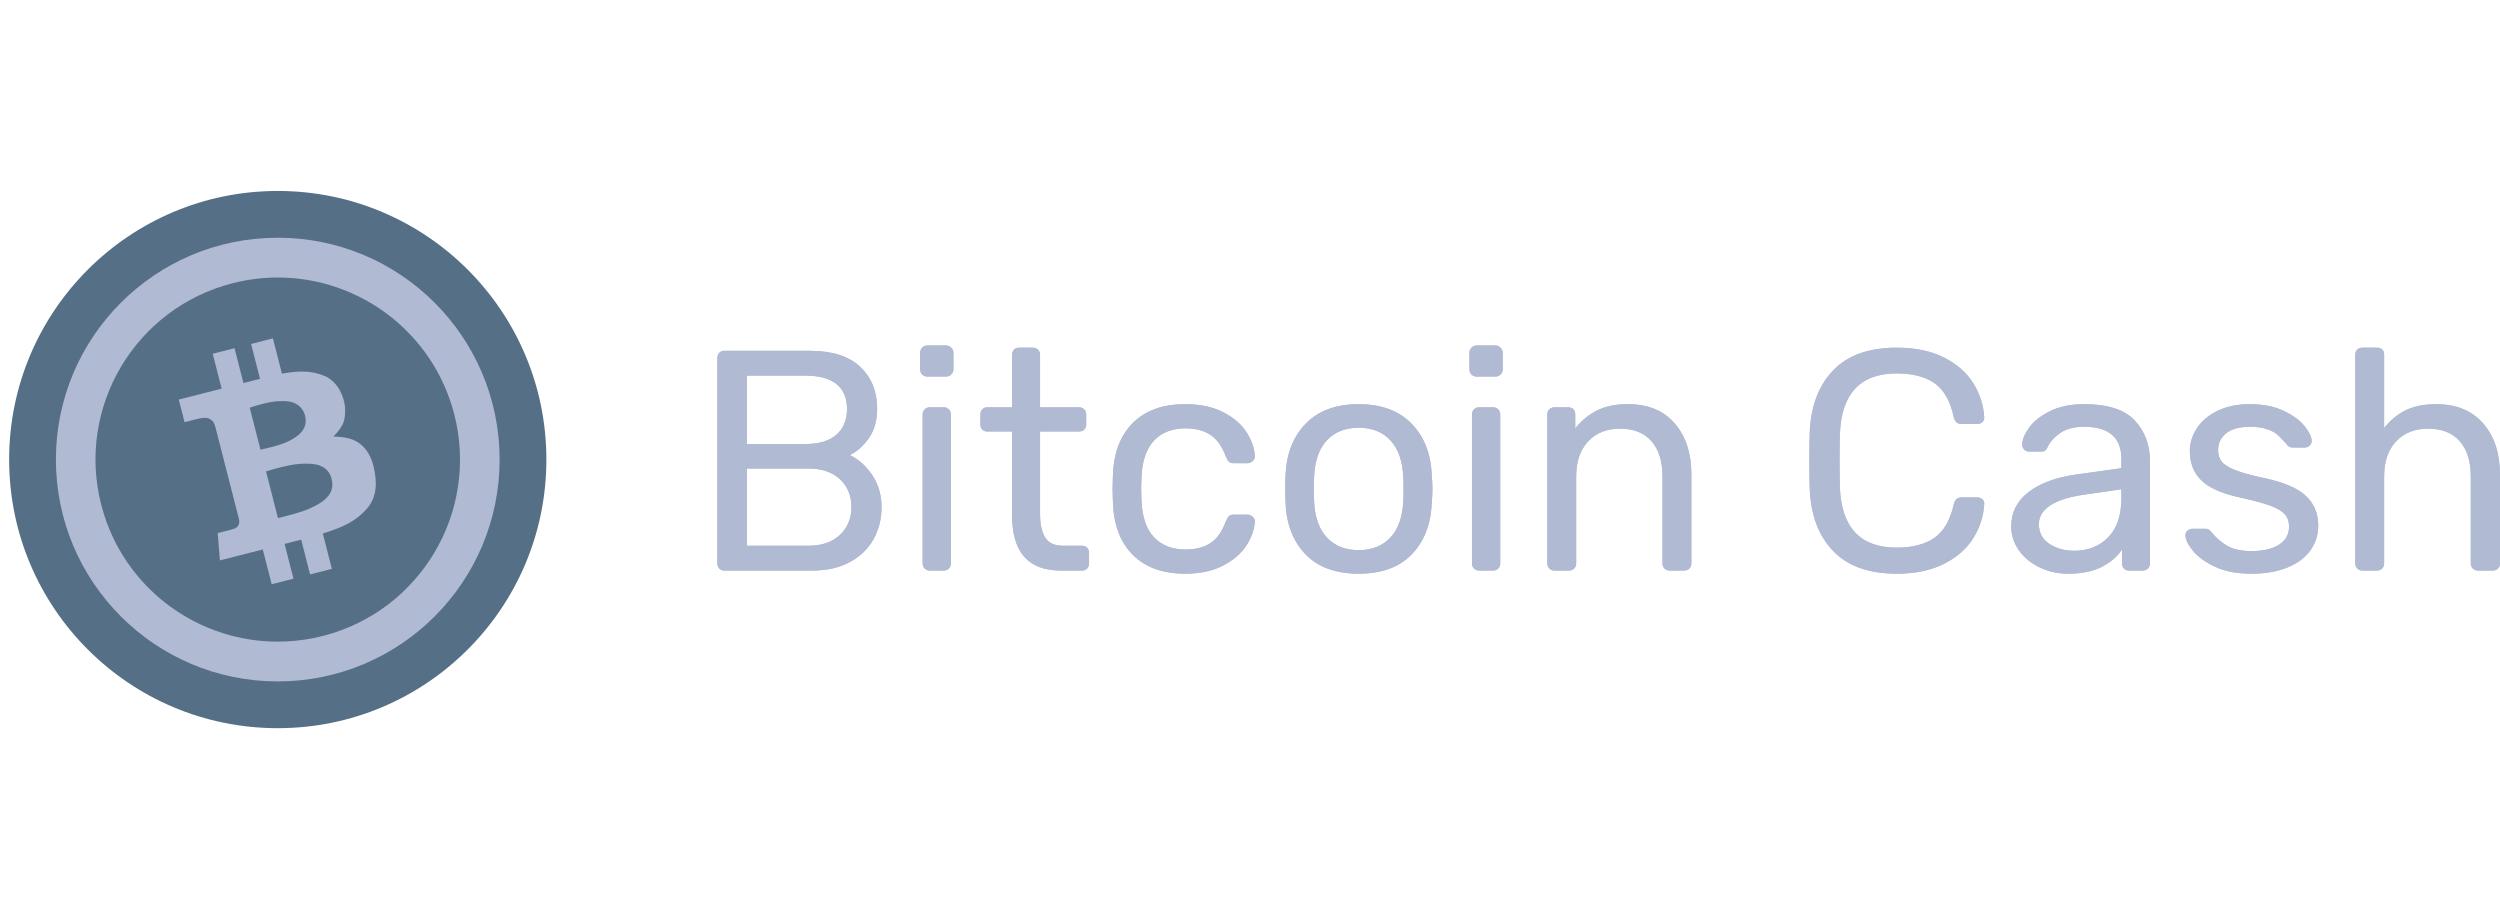
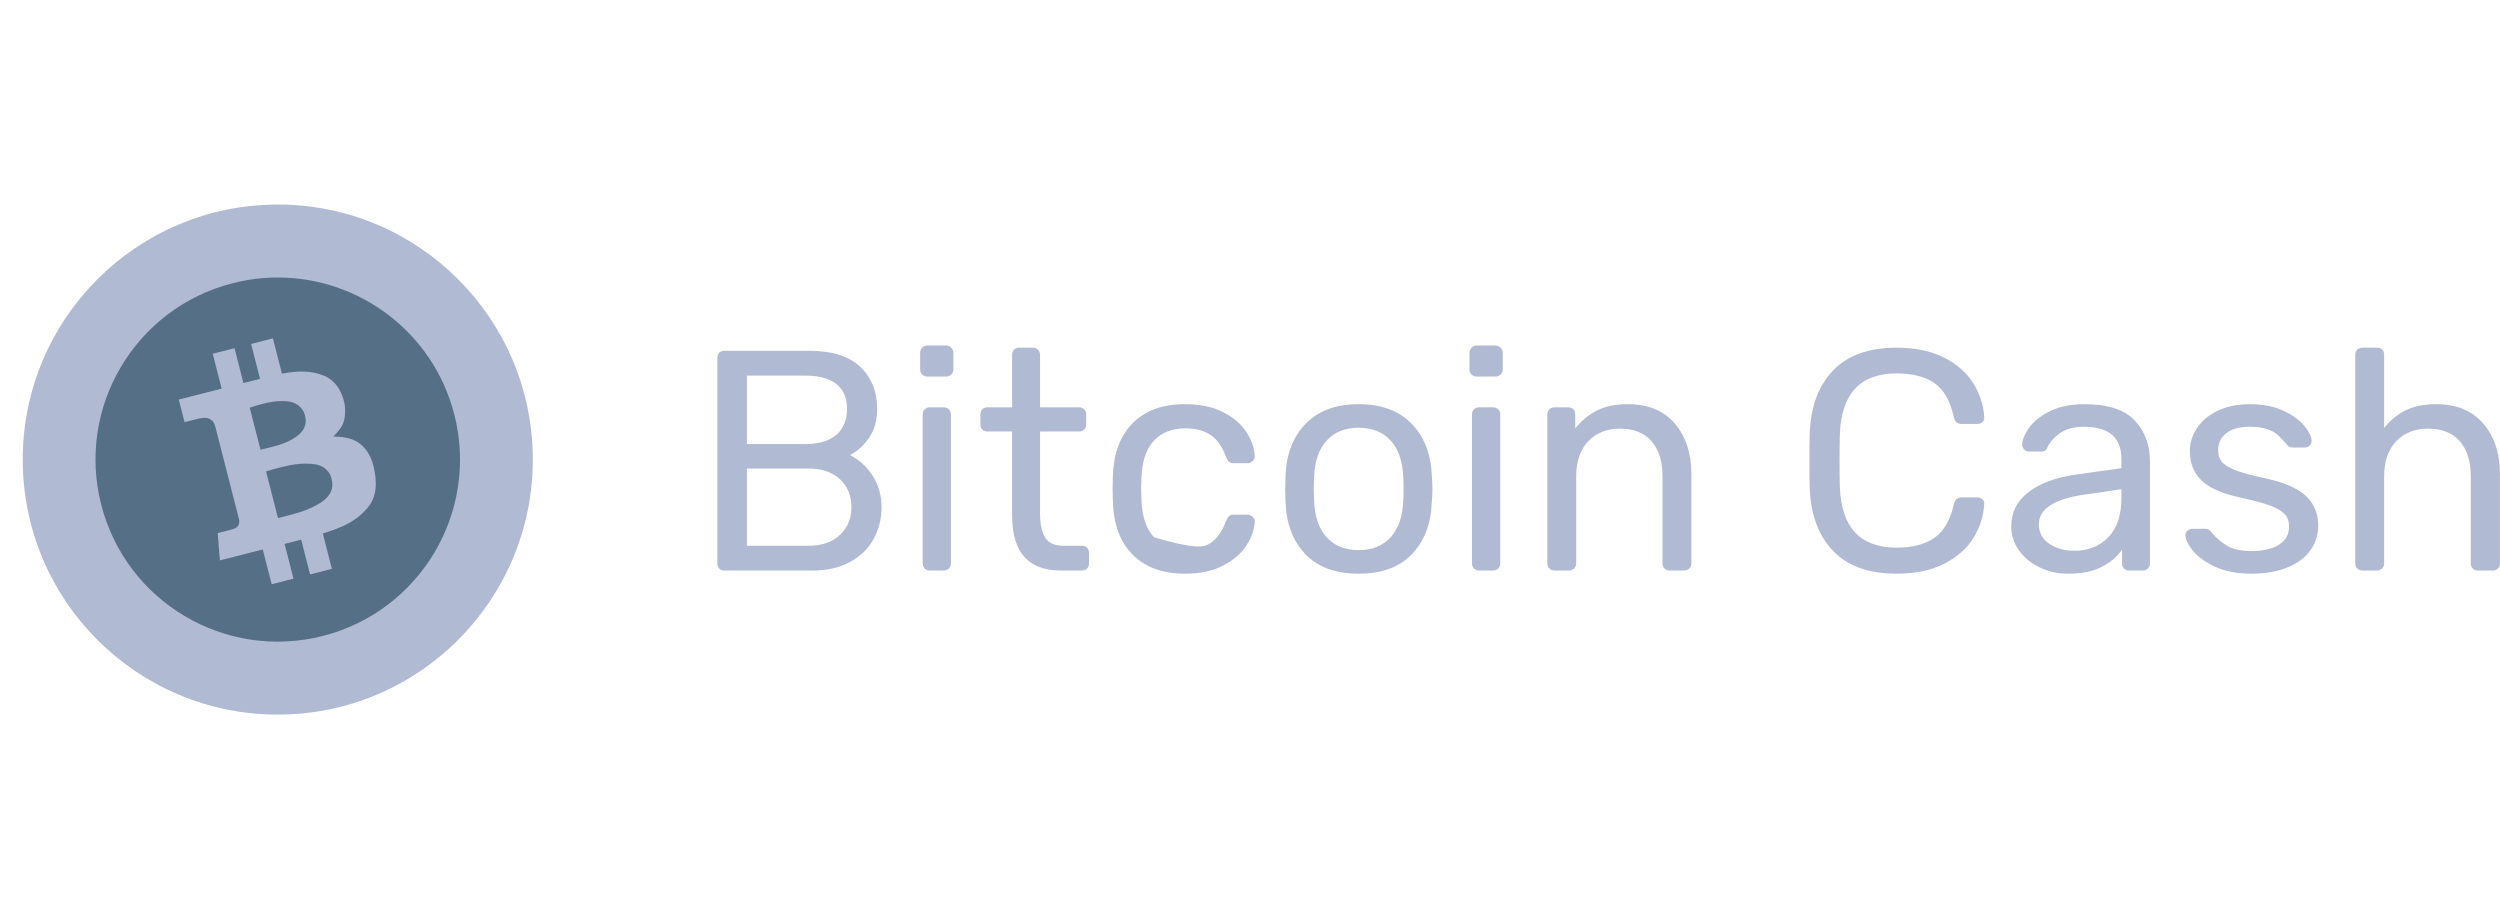
<svg xmlns="http://www.w3.org/2000/svg" width="110" height="40" viewBox="0 0 110 40" fill="none">
  <path d="M12.222 31.443C18.419 31.443 23.443 26.419 23.443 20.222C23.443 14.024 18.419 9 12.222 9C6.024 9 1 14.024 1 20.222C1 26.419 6.024 31.443 12.222 31.443Z" fill="#B1BAD3" />
-   <path fill-rule="evenodd" clip-rule="evenodd" d="M12.221 10.46C6.831 10.46 2.46 14.83 2.46 20.221C2.46 25.612 6.831 29.982 12.221 29.982C17.612 29.982 21.983 25.612 21.983 20.221C21.983 14.83 17.612 10.46 12.221 10.46ZM0.402 20.221C0.402 13.694 5.694 8.402 12.221 8.402C18.749 8.402 24.041 13.694 24.041 20.221C24.041 26.749 18.749 32.04 12.221 32.04C5.694 32.04 0.402 26.749 0.402 20.221Z" fill="#557086" />
  <path d="M12.24 12.21C11.579 12.209 10.907 12.291 10.236 12.462V12.461C5.946 13.557 3.356 17.919 4.453 22.205C5.549 26.49 9.916 29.077 14.207 27.982C18.497 26.887 21.086 22.525 19.99 18.239C19.065 14.623 15.812 12.216 12.24 12.21ZM12.008 14.889L12.405 16.442C13.131 16.304 13.698 16.305 14.25 16.529C14.964 16.819 15.129 17.596 15.163 17.783C15.196 17.97 15.206 18.345 15.103 18.614C15 18.883 14.665 19.212 14.665 19.212C14.665 19.212 15.155 19.192 15.546 19.355C15.935 19.517 16.289 19.889 16.438 20.528C16.587 21.167 16.618 21.831 16.144 22.382C15.681 22.918 15.099 23.15 14.825 23.259L14.805 23.267C14.674 23.319 14.448 23.397 14.204 23.474L14.602 25.03L13.643 25.275L13.252 23.744L12.521 23.931L12.913 25.461L11.954 25.706L11.563 24.175L9.676 24.657L9.579 23.456L10.153 23.31C10.345 23.26 10.421 23.222 10.483 23.126C10.544 23.029 10.532 22.908 10.508 22.814L9.494 18.851C9.431 18.603 9.393 18.541 9.247 18.442C9.1 18.344 8.827 18.395 8.675 18.434L8.121 18.576L7.866 17.581L9.753 17.1L9.36 15.565L10.319 15.32L10.711 16.855L11.441 16.669L11.049 15.134L12.008 14.889ZM12.428 17.647C12.088 17.646 11.851 17.698 11.588 17.761C11.286 17.834 10.988 17.938 10.988 17.938L11.461 19.787C11.461 19.787 11.913 19.686 12.259 19.583C12.605 19.48 12.956 19.305 13.187 19.089C13.418 18.872 13.511 18.601 13.413 18.254C13.314 17.907 13.006 17.671 12.581 17.651C12.53 17.649 12.479 17.647 12.428 17.647ZM13.452 20.4C13.23 20.401 13.008 20.423 12.789 20.463C12.306 20.553 11.705 20.74 11.705 20.74L12.23 22.794C12.23 22.794 12.87 22.645 13.288 22.505C13.705 22.365 14.117 22.146 14.305 21.969C14.494 21.792 14.71 21.536 14.59 21.067C14.47 20.597 14.106 20.48 13.904 20.436C13.803 20.414 13.645 20.398 13.452 20.4Z" fill="#557086" />
-   <path d="M31.868 25.104C31.776 25.104 31.703 25.074 31.647 25.014C31.592 24.954 31.564 24.878 31.564 24.786V15.767C31.564 15.666 31.592 15.586 31.647 15.526C31.703 15.466 31.776 15.436 31.868 15.436H35.639C36.615 15.436 37.351 15.671 37.849 16.14C38.346 16.61 38.594 17.222 38.594 17.977C38.594 18.493 38.475 18.923 38.235 19.269C37.996 19.614 37.715 19.865 37.393 20.021C37.789 20.215 38.12 20.514 38.387 20.919C38.654 21.324 38.788 21.789 38.788 22.314C38.788 22.83 38.67 23.299 38.436 23.723C38.201 24.146 37.853 24.482 37.393 24.731C36.932 24.98 36.385 25.104 35.749 25.104H31.868ZM35.432 19.538C36.03 19.538 36.486 19.402 36.799 19.131C37.112 18.859 37.269 18.479 37.269 17.991C37.269 17.512 37.114 17.149 36.806 16.9C36.497 16.651 36.039 16.527 35.432 16.527H32.863V19.538H35.432ZM35.57 24.013C36.159 24.013 36.622 23.854 36.958 23.536C37.294 23.219 37.462 22.811 37.462 22.314C37.462 21.808 37.294 21.398 36.958 21.085C36.622 20.772 36.159 20.615 35.57 20.615H32.863V24.013H35.57ZM40.804 16.569C40.712 16.569 40.636 16.539 40.576 16.479C40.517 16.419 40.486 16.343 40.486 16.251V15.533C40.486 15.441 40.517 15.362 40.576 15.298C40.636 15.233 40.712 15.201 40.804 15.201H41.619C41.711 15.201 41.789 15.233 41.854 15.298C41.918 15.362 41.95 15.441 41.95 15.533V16.251C41.95 16.343 41.918 16.419 41.854 16.479C41.789 16.539 41.711 16.569 41.619 16.569H40.804ZM40.915 25.104C40.823 25.104 40.747 25.074 40.687 25.014C40.627 24.954 40.597 24.878 40.597 24.786V18.24C40.597 18.148 40.627 18.072 40.687 18.012C40.747 17.952 40.823 17.922 40.915 17.922H41.522C41.614 17.922 41.69 17.952 41.75 18.012C41.81 18.072 41.84 18.148 41.84 18.24V24.786C41.84 24.878 41.81 24.954 41.75 25.014C41.69 25.074 41.614 25.104 41.522 25.104H40.915ZM46.674 25.104C45.247 25.104 44.533 24.298 44.533 22.687V18.985H43.442C43.35 18.985 43.276 18.958 43.221 18.903C43.166 18.847 43.138 18.774 43.138 18.682V18.24C43.138 18.148 43.166 18.072 43.221 18.012C43.276 17.952 43.35 17.922 43.442 17.922H44.533V15.616C44.533 15.523 44.561 15.447 44.616 15.388C44.671 15.328 44.745 15.298 44.837 15.298H45.445C45.537 15.298 45.613 15.328 45.673 15.388C45.733 15.447 45.762 15.523 45.762 15.616V17.922H47.475C47.567 17.922 47.643 17.952 47.703 18.012C47.763 18.072 47.793 18.148 47.793 18.24V18.682C47.793 18.774 47.763 18.847 47.703 18.903C47.643 18.958 47.567 18.985 47.475 18.985H45.762V22.59C45.762 23.06 45.838 23.414 45.99 23.654C46.142 23.893 46.402 24.013 46.771 24.013H47.613C47.705 24.013 47.779 24.043 47.834 24.102C47.889 24.162 47.917 24.238 47.917 24.33V24.786C47.917 24.878 47.889 24.954 47.834 25.014C47.779 25.074 47.705 25.104 47.613 25.104H46.674ZM52.143 25.242C51.158 25.242 50.389 24.963 49.837 24.406C49.284 23.849 48.994 23.069 48.967 22.065L48.953 21.513L48.967 20.96C48.994 19.957 49.284 19.177 49.837 18.619C50.389 18.062 51.158 17.784 52.143 17.784C52.806 17.784 53.366 17.901 53.821 18.136C54.277 18.371 54.618 18.663 54.843 19.013C55.069 19.363 55.191 19.713 55.209 20.063C55.219 20.146 55.189 20.219 55.12 20.284C55.05 20.348 54.975 20.38 54.892 20.38H54.284C54.192 20.38 54.123 20.36 54.077 20.318C54.031 20.277 53.985 20.201 53.939 20.09C53.773 19.639 53.545 19.319 53.255 19.131C52.965 18.942 52.599 18.847 52.157 18.847C51.577 18.847 51.117 19.027 50.776 19.386C50.435 19.745 50.251 20.293 50.224 21.029L50.21 21.513L50.224 21.996C50.251 22.733 50.435 23.281 50.776 23.64C51.117 23.999 51.577 24.178 52.157 24.178C52.608 24.178 52.977 24.084 53.262 23.895C53.547 23.707 53.773 23.387 53.939 22.936C53.985 22.825 54.031 22.749 54.077 22.708C54.123 22.666 54.192 22.645 54.284 22.645H54.892C54.975 22.645 55.05 22.678 55.12 22.742C55.189 22.807 55.219 22.88 55.209 22.963C55.191 23.304 55.069 23.649 54.843 23.999C54.618 24.349 54.277 24.643 53.821 24.883C53.366 25.122 52.806 25.242 52.143 25.242ZM59.781 25.242C58.768 25.242 57.988 24.956 57.44 24.386C56.892 23.815 56.6 23.055 56.563 22.107L56.549 21.513L56.563 20.919C56.6 19.971 56.897 19.211 57.454 18.64C58.011 18.069 58.786 17.784 59.781 17.784C60.775 17.784 61.551 18.069 62.108 18.64C62.665 19.211 62.962 19.971 62.999 20.919C63.017 21.122 63.026 21.32 63.026 21.513C63.026 21.706 63.017 21.904 62.999 22.107C62.962 23.055 62.67 23.815 62.122 24.386C61.574 24.956 60.794 25.242 59.781 25.242ZM59.781 24.206C60.37 24.206 60.837 24.02 61.183 23.647C61.528 23.274 61.715 22.738 61.742 22.038C61.751 21.946 61.756 21.771 61.756 21.513C61.756 21.255 61.751 21.08 61.742 20.988C61.715 20.288 61.528 19.752 61.183 19.379C60.837 19.006 60.37 18.82 59.781 18.82C59.192 18.82 58.724 19.006 58.379 19.379C58.034 19.752 57.847 20.288 57.82 20.988L57.806 21.513L57.82 22.038C57.847 22.738 58.034 23.274 58.379 23.647C58.724 24.02 59.192 24.206 59.781 24.206ZM64.974 16.569C64.882 16.569 64.806 16.539 64.746 16.479C64.686 16.419 64.656 16.343 64.656 16.251V15.533C64.656 15.441 64.686 15.362 64.746 15.298C64.806 15.233 64.882 15.201 64.974 15.201H65.789C65.881 15.201 65.959 15.233 66.024 15.298C66.088 15.362 66.12 15.441 66.12 15.533V16.251C66.12 16.343 66.088 16.419 66.024 16.479C65.959 16.539 65.881 16.569 65.789 16.569H64.974ZM65.084 25.104C64.992 25.104 64.916 25.074 64.856 25.014C64.797 24.954 64.767 24.878 64.767 24.786V18.24C64.767 18.148 64.797 18.072 64.856 18.012C64.916 17.952 64.992 17.922 65.084 17.922H65.692C65.784 17.922 65.86 17.952 65.92 18.012C65.98 18.072 66.01 18.148 66.01 18.24V24.786C66.01 24.878 65.98 24.954 65.92 25.014C65.86 25.074 65.784 25.104 65.692 25.104H65.084ZM68.399 25.104C68.307 25.104 68.231 25.074 68.171 25.014C68.111 24.954 68.082 24.878 68.082 24.786V18.24C68.082 18.148 68.111 18.072 68.171 18.012C68.231 17.952 68.307 17.922 68.399 17.922H68.993C69.094 17.922 69.173 17.95 69.228 18.005C69.283 18.06 69.311 18.138 69.311 18.24V18.847C69.587 18.507 69.907 18.244 70.271 18.06C70.634 17.876 71.088 17.784 71.631 17.784C72.515 17.784 73.201 18.067 73.689 18.633C74.177 19.2 74.421 19.948 74.421 20.878V24.786C74.421 24.878 74.391 24.954 74.331 25.014C74.271 25.074 74.195 25.104 74.103 25.104H73.468C73.376 25.104 73.3 25.074 73.24 25.014C73.18 24.954 73.15 24.878 73.15 24.786V20.96C73.15 20.297 72.989 19.782 72.667 19.414C72.345 19.045 71.884 18.861 71.286 18.861C70.696 18.861 70.227 19.048 69.877 19.421C69.527 19.793 69.352 20.307 69.352 20.96V24.786C69.352 24.878 69.322 24.954 69.262 25.014C69.203 25.074 69.126 25.104 69.034 25.104H68.399ZM83.453 25.242C82.229 25.242 81.297 24.908 80.657 24.241C80.017 23.573 79.674 22.659 79.628 21.499C79.618 21.25 79.614 20.845 79.614 20.284C79.614 19.713 79.618 19.299 79.628 19.041C79.674 17.881 80.017 16.967 80.657 16.299C81.297 15.632 82.229 15.298 83.453 15.298C84.273 15.298 84.968 15.443 85.539 15.733C86.11 16.023 86.54 16.403 86.83 16.872C87.12 17.342 87.279 17.844 87.307 18.378C87.307 18.461 87.277 18.527 87.217 18.578C87.157 18.629 87.086 18.654 87.003 18.654H86.312C86.22 18.654 86.147 18.631 86.091 18.585C86.036 18.539 85.995 18.461 85.967 18.35C85.811 17.641 85.527 17.144 85.118 16.858C84.708 16.573 84.153 16.43 83.453 16.43C81.851 16.43 81.018 17.323 80.954 19.11C80.944 19.358 80.94 19.741 80.94 20.256C80.94 20.772 80.944 21.163 80.954 21.43C81.018 23.207 81.851 24.096 83.453 24.096C84.144 24.096 84.696 23.953 85.111 23.668C85.525 23.382 85.811 22.89 85.967 22.19C85.995 22.079 86.036 22.001 86.091 21.955C86.147 21.909 86.22 21.886 86.312 21.886H87.003C87.086 21.886 87.157 21.911 87.217 21.962C87.277 22.012 87.307 22.079 87.307 22.162C87.279 22.696 87.12 23.198 86.83 23.668C86.54 24.137 86.11 24.517 85.539 24.807C84.968 25.097 84.273 25.242 83.453 25.242ZM90.994 25.242C90.543 25.242 90.127 25.15 89.745 24.966C89.362 24.782 89.058 24.531 88.833 24.213C88.607 23.895 88.495 23.543 88.495 23.157C88.495 22.549 88.743 22.052 89.24 21.665C89.738 21.278 90.414 21.02 91.271 20.891L93.342 20.601V20.201C93.342 19.253 92.794 18.778 91.699 18.778C91.275 18.778 90.934 18.863 90.677 19.034C90.419 19.204 90.23 19.404 90.111 19.635C90.074 19.727 90.034 19.789 89.993 19.821C89.952 19.853 89.894 19.869 89.82 19.869H89.282C89.199 19.869 89.128 19.84 89.068 19.78C89.008 19.72 88.978 19.648 88.978 19.566C88.978 19.354 89.077 19.108 89.275 18.827C89.473 18.546 89.779 18.302 90.193 18.095C90.608 17.887 91.114 17.784 91.713 17.784C92.744 17.784 93.483 18.023 93.929 18.502C94.376 18.981 94.599 19.579 94.599 20.297V24.786C94.599 24.878 94.569 24.954 94.509 25.014C94.45 25.074 94.374 25.104 94.281 25.104H93.674C93.582 25.104 93.508 25.074 93.453 25.014C93.397 24.954 93.37 24.878 93.37 24.786V24.178C93.167 24.482 92.873 24.736 92.486 24.938C92.099 25.141 91.602 25.242 90.994 25.242ZM91.271 24.234C91.878 24.234 92.376 24.036 92.762 23.64C93.149 23.244 93.342 22.669 93.342 21.913V21.527L91.726 21.762C91.063 21.854 90.562 22.01 90.221 22.231C89.88 22.452 89.71 22.728 89.71 23.06C89.71 23.437 89.864 23.727 90.173 23.93C90.481 24.133 90.847 24.234 91.271 24.234ZM99.06 25.242C98.425 25.242 97.888 25.138 97.451 24.931C97.014 24.724 96.689 24.487 96.478 24.22C96.266 23.953 96.16 23.732 96.16 23.557C96.16 23.465 96.192 23.394 96.257 23.343C96.321 23.292 96.39 23.267 96.464 23.267H97.044C97.099 23.267 97.143 23.276 97.175 23.295C97.207 23.313 97.251 23.354 97.306 23.419C97.518 23.677 97.755 23.879 98.017 24.027C98.28 24.174 98.632 24.248 99.074 24.248C99.571 24.248 99.969 24.155 100.269 23.971C100.568 23.787 100.718 23.52 100.718 23.17C100.718 22.94 100.653 22.756 100.524 22.618C100.395 22.48 100.181 22.355 99.882 22.245C99.583 22.134 99.138 22.015 98.549 21.886C97.748 21.711 97.182 21.458 96.85 21.126C96.519 20.795 96.353 20.367 96.353 19.842C96.353 19.501 96.454 19.172 96.657 18.854C96.86 18.537 97.161 18.279 97.562 18.081C97.962 17.883 98.439 17.784 98.991 17.784C99.571 17.784 100.066 17.881 100.476 18.074C100.886 18.267 101.194 18.493 101.401 18.751C101.608 19.009 101.712 19.225 101.712 19.4C101.712 19.483 101.682 19.552 101.622 19.607C101.562 19.662 101.491 19.69 101.408 19.69H100.883C100.754 19.69 100.662 19.639 100.607 19.538C100.451 19.363 100.319 19.227 100.213 19.131C100.108 19.034 99.953 18.951 99.751 18.882C99.548 18.813 99.295 18.778 98.991 18.778C98.54 18.778 98.195 18.873 97.955 19.061C97.716 19.25 97.596 19.501 97.596 19.814C97.596 20.008 97.647 20.171 97.748 20.304C97.849 20.438 98.043 20.562 98.328 20.677C98.614 20.792 99.037 20.91 99.599 21.029C100.474 21.214 101.093 21.476 101.456 21.817C101.82 22.157 102.002 22.595 102.002 23.129C102.002 23.525 101.889 23.884 101.664 24.206C101.438 24.528 101.102 24.782 100.655 24.966C100.209 25.15 99.677 25.242 99.06 25.242ZM103.949 25.104C103.857 25.104 103.781 25.074 103.721 25.014C103.662 24.954 103.632 24.878 103.632 24.786V15.616C103.632 15.514 103.662 15.436 103.721 15.381C103.781 15.325 103.857 15.298 103.949 15.298H104.585C104.686 15.298 104.764 15.325 104.819 15.381C104.875 15.436 104.902 15.514 104.902 15.616V18.834C105.169 18.493 105.485 18.233 105.848 18.053C106.212 17.874 106.661 17.784 107.195 17.784C108.079 17.784 108.767 18.067 109.26 18.633C109.752 19.2 109.999 19.948 109.999 20.878V24.786C109.999 24.878 109.969 24.954 109.909 25.014C109.849 25.074 109.773 25.104 109.681 25.104H109.032C108.94 25.104 108.864 25.074 108.804 25.014C108.744 24.954 108.714 24.878 108.714 24.786V20.96C108.714 20.297 108.553 19.782 108.231 19.414C107.909 19.045 107.444 18.861 106.836 18.861C106.247 18.861 105.777 19.048 105.427 19.421C105.077 19.793 104.902 20.307 104.902 20.96V24.786C104.902 24.878 104.872 24.954 104.813 25.014C104.753 25.074 104.677 25.104 104.585 25.104H103.949Z" fill="#B1BAD3" />
-   <path d="M31.868 25.104C31.776 25.104 31.703 25.074 31.647 25.014C31.592 24.954 31.564 24.878 31.564 24.786V15.767C31.564 15.666 31.592 15.586 31.647 15.526C31.703 15.466 31.776 15.436 31.868 15.436H35.639C36.615 15.436 37.351 15.671 37.849 16.14C38.346 16.61 38.594 17.222 38.594 17.977C38.594 18.493 38.475 18.923 38.235 19.269C37.996 19.614 37.715 19.865 37.393 20.021C37.789 20.215 38.12 20.514 38.387 20.919C38.654 21.324 38.788 21.789 38.788 22.314C38.788 22.83 38.67 23.299 38.436 23.723C38.201 24.146 37.853 24.482 37.393 24.731C36.932 24.98 36.385 25.104 35.749 25.104H31.868ZM35.432 19.538C36.03 19.538 36.486 19.402 36.799 19.131C37.112 18.859 37.269 18.479 37.269 17.991C37.269 17.512 37.114 17.149 36.806 16.9C36.497 16.651 36.039 16.527 35.432 16.527H32.863V19.538H35.432ZM35.57 24.013C36.159 24.013 36.622 23.854 36.958 23.536C37.294 23.219 37.462 22.811 37.462 22.314C37.462 21.808 37.294 21.398 36.958 21.085C36.622 20.772 36.159 20.615 35.57 20.615H32.863V24.013H35.57ZM40.804 16.569C40.712 16.569 40.636 16.539 40.576 16.479C40.517 16.419 40.486 16.343 40.486 16.251V15.533C40.486 15.441 40.517 15.362 40.576 15.298C40.636 15.233 40.712 15.201 40.804 15.201H41.619C41.711 15.201 41.789 15.233 41.854 15.298C41.918 15.362 41.95 15.441 41.95 15.533V16.251C41.95 16.343 41.918 16.419 41.854 16.479C41.789 16.539 41.711 16.569 41.619 16.569H40.804ZM40.915 25.104C40.823 25.104 40.747 25.074 40.687 25.014C40.627 24.954 40.597 24.878 40.597 24.786V18.24C40.597 18.148 40.627 18.072 40.687 18.012C40.747 17.952 40.823 17.922 40.915 17.922H41.522C41.614 17.922 41.69 17.952 41.75 18.012C41.81 18.072 41.84 18.148 41.84 18.24V24.786C41.84 24.878 41.81 24.954 41.75 25.014C41.69 25.074 41.614 25.104 41.522 25.104H40.915ZM46.674 25.104C45.247 25.104 44.533 24.298 44.533 22.687V18.985H43.442C43.35 18.985 43.276 18.958 43.221 18.903C43.166 18.847 43.138 18.774 43.138 18.682V18.24C43.138 18.148 43.166 18.072 43.221 18.012C43.276 17.952 43.35 17.922 43.442 17.922H44.533V15.616C44.533 15.523 44.561 15.447 44.616 15.388C44.671 15.328 44.745 15.298 44.837 15.298H45.445C45.537 15.298 45.613 15.328 45.673 15.388C45.733 15.447 45.762 15.523 45.762 15.616V17.922H47.475C47.567 17.922 47.643 17.952 47.703 18.012C47.763 18.072 47.793 18.148 47.793 18.24V18.682C47.793 18.774 47.763 18.847 47.703 18.903C47.643 18.958 47.567 18.985 47.475 18.985H45.762V22.59C45.762 23.06 45.838 23.414 45.99 23.654C46.142 23.893 46.402 24.013 46.771 24.013H47.613C47.705 24.013 47.779 24.043 47.834 24.102C47.889 24.162 47.917 24.238 47.917 24.33V24.786C47.917 24.878 47.889 24.954 47.834 25.014C47.779 25.074 47.705 25.104 47.613 25.104H46.674ZM52.143 25.242C51.158 25.242 50.389 24.963 49.837 24.406C49.284 23.849 48.994 23.069 48.967 22.065L48.953 21.513L48.967 20.96C48.994 19.957 49.284 19.177 49.837 18.619C50.389 18.062 51.158 17.784 52.143 17.784C52.806 17.784 53.366 17.901 53.821 18.136C54.277 18.371 54.618 18.663 54.843 19.013C55.069 19.363 55.191 19.713 55.209 20.063C55.219 20.146 55.189 20.219 55.12 20.284C55.05 20.348 54.975 20.38 54.892 20.38H54.284C54.192 20.38 54.123 20.36 54.077 20.318C54.031 20.277 53.985 20.201 53.939 20.09C53.773 19.639 53.545 19.319 53.255 19.131C52.965 18.942 52.599 18.847 52.157 18.847C51.577 18.847 51.117 19.027 50.776 19.386C50.435 19.745 50.251 20.293 50.224 21.029L50.21 21.513L50.224 21.996C50.251 22.733 50.435 23.281 50.776 23.64C51.117 23.999 51.577 24.178 52.157 24.178C52.608 24.178 52.977 24.084 53.262 23.895C53.547 23.707 53.773 23.387 53.939 22.936C53.985 22.825 54.031 22.749 54.077 22.708C54.123 22.666 54.192 22.645 54.284 22.645H54.892C54.975 22.645 55.05 22.678 55.12 22.742C55.189 22.807 55.219 22.88 55.209 22.963C55.191 23.304 55.069 23.649 54.843 23.999C54.618 24.349 54.277 24.643 53.821 24.883C53.366 25.122 52.806 25.242 52.143 25.242ZM59.781 25.242C58.768 25.242 57.988 24.956 57.44 24.386C56.892 23.815 56.6 23.055 56.563 22.107L56.549 21.513L56.563 20.919C56.6 19.971 56.897 19.211 57.454 18.64C58.011 18.069 58.786 17.784 59.781 17.784C60.775 17.784 61.551 18.069 62.108 18.64C62.665 19.211 62.962 19.971 62.999 20.919C63.017 21.122 63.026 21.32 63.026 21.513C63.026 21.706 63.017 21.904 62.999 22.107C62.962 23.055 62.67 23.815 62.122 24.386C61.574 24.956 60.794 25.242 59.781 25.242ZM59.781 24.206C60.37 24.206 60.837 24.02 61.183 23.647C61.528 23.274 61.715 22.738 61.742 22.038C61.751 21.946 61.756 21.771 61.756 21.513C61.756 21.255 61.751 21.08 61.742 20.988C61.715 20.288 61.528 19.752 61.183 19.379C60.837 19.006 60.37 18.82 59.781 18.82C59.192 18.82 58.724 19.006 58.379 19.379C58.034 19.752 57.847 20.288 57.82 20.988L57.806 21.513L57.82 22.038C57.847 22.738 58.034 23.274 58.379 23.647C58.724 24.02 59.192 24.206 59.781 24.206ZM64.974 16.569C64.882 16.569 64.806 16.539 64.746 16.479C64.686 16.419 64.656 16.343 64.656 16.251V15.533C64.656 15.441 64.686 15.362 64.746 15.298C64.806 15.233 64.882 15.201 64.974 15.201H65.789C65.881 15.201 65.959 15.233 66.024 15.298C66.088 15.362 66.12 15.441 66.12 15.533V16.251C66.12 16.343 66.088 16.419 66.024 16.479C65.959 16.539 65.881 16.569 65.789 16.569H64.974ZM65.084 25.104C64.992 25.104 64.916 25.074 64.856 25.014C64.797 24.954 64.767 24.878 64.767 24.786V18.24C64.767 18.148 64.797 18.072 64.856 18.012C64.916 17.952 64.992 17.922 65.084 17.922H65.692C65.784 17.922 65.86 17.952 65.92 18.012C65.98 18.072 66.01 18.148 66.01 18.24V24.786C66.01 24.878 65.98 24.954 65.92 25.014C65.86 25.074 65.784 25.104 65.692 25.104H65.084ZM68.399 25.104C68.307 25.104 68.231 25.074 68.171 25.014C68.111 24.954 68.082 24.878 68.082 24.786V18.24C68.082 18.148 68.111 18.072 68.171 18.012C68.231 17.952 68.307 17.922 68.399 17.922H68.993C69.094 17.922 69.173 17.95 69.228 18.005C69.283 18.06 69.311 18.138 69.311 18.24V18.847C69.587 18.507 69.907 18.244 70.271 18.06C70.634 17.876 71.088 17.784 71.631 17.784C72.515 17.784 73.201 18.067 73.689 18.633C74.177 19.2 74.421 19.948 74.421 20.878V24.786C74.421 24.878 74.391 24.954 74.331 25.014C74.271 25.074 74.195 25.104 74.103 25.104H73.468C73.376 25.104 73.3 25.074 73.24 25.014C73.18 24.954 73.15 24.878 73.15 24.786V20.96C73.15 20.297 72.989 19.782 72.667 19.414C72.345 19.045 71.884 18.861 71.286 18.861C70.696 18.861 70.227 19.048 69.877 19.421C69.527 19.793 69.352 20.307 69.352 20.96V24.786C69.352 24.878 69.322 24.954 69.262 25.014C69.203 25.074 69.126 25.104 69.034 25.104H68.399ZM83.453 25.242C82.229 25.242 81.297 24.908 80.657 24.241C80.017 23.573 79.674 22.659 79.628 21.499C79.618 21.25 79.614 20.845 79.614 20.284C79.614 19.713 79.618 19.299 79.628 19.041C79.674 17.881 80.017 16.967 80.657 16.299C81.297 15.632 82.229 15.298 83.453 15.298C84.273 15.298 84.968 15.443 85.539 15.733C86.11 16.023 86.54 16.403 86.83 16.872C87.12 17.342 87.279 17.844 87.307 18.378C87.307 18.461 87.277 18.527 87.217 18.578C87.157 18.629 87.086 18.654 87.003 18.654H86.312C86.22 18.654 86.147 18.631 86.091 18.585C86.036 18.539 85.995 18.461 85.967 18.35C85.811 17.641 85.527 17.144 85.118 16.858C84.708 16.573 84.153 16.43 83.453 16.43C81.851 16.43 81.018 17.323 80.954 19.11C80.944 19.358 80.94 19.741 80.94 20.256C80.94 20.772 80.944 21.163 80.954 21.43C81.018 23.207 81.851 24.096 83.453 24.096C84.144 24.096 84.696 23.953 85.111 23.668C85.525 23.382 85.811 22.89 85.967 22.19C85.995 22.079 86.036 22.001 86.091 21.955C86.147 21.909 86.22 21.886 86.312 21.886H87.003C87.086 21.886 87.157 21.911 87.217 21.962C87.277 22.012 87.307 22.079 87.307 22.162C87.279 22.696 87.12 23.198 86.83 23.668C86.54 24.137 86.11 24.517 85.539 24.807C84.968 25.097 84.273 25.242 83.453 25.242ZM90.994 25.242C90.543 25.242 90.127 25.15 89.745 24.966C89.362 24.782 89.058 24.531 88.833 24.213C88.607 23.895 88.495 23.543 88.495 23.157C88.495 22.549 88.743 22.052 89.24 21.665C89.738 21.278 90.414 21.02 91.271 20.891L93.342 20.601V20.201C93.342 19.253 92.794 18.778 91.699 18.778C91.275 18.778 90.934 18.863 90.677 19.034C90.419 19.204 90.23 19.404 90.111 19.635C90.074 19.727 90.034 19.789 89.993 19.821C89.952 19.853 89.894 19.869 89.82 19.869H89.282C89.199 19.869 89.128 19.84 89.068 19.78C89.008 19.72 88.978 19.648 88.978 19.566C88.978 19.354 89.077 19.108 89.275 18.827C89.473 18.546 89.779 18.302 90.193 18.095C90.608 17.887 91.114 17.784 91.713 17.784C92.744 17.784 93.483 18.023 93.929 18.502C94.376 18.981 94.599 19.579 94.599 20.297V24.786C94.599 24.878 94.569 24.954 94.509 25.014C94.45 25.074 94.374 25.104 94.281 25.104H93.674C93.582 25.104 93.508 25.074 93.453 25.014C93.397 24.954 93.37 24.878 93.37 24.786V24.178C93.167 24.482 92.873 24.736 92.486 24.938C92.099 25.141 91.602 25.242 90.994 25.242ZM91.271 24.234C91.878 24.234 92.376 24.036 92.762 23.64C93.149 23.244 93.342 22.669 93.342 21.913V21.527L91.726 21.762C91.063 21.854 90.562 22.01 90.221 22.231C89.88 22.452 89.71 22.728 89.71 23.06C89.71 23.437 89.864 23.727 90.173 23.93C90.481 24.133 90.847 24.234 91.271 24.234ZM99.06 25.242C98.425 25.242 97.888 25.138 97.451 24.931C97.014 24.724 96.689 24.487 96.478 24.22C96.266 23.953 96.16 23.732 96.16 23.557C96.16 23.465 96.192 23.394 96.257 23.343C96.321 23.292 96.39 23.267 96.464 23.267H97.044C97.099 23.267 97.143 23.276 97.175 23.295C97.207 23.313 97.251 23.354 97.306 23.419C97.518 23.677 97.755 23.879 98.017 24.027C98.28 24.174 98.632 24.248 99.074 24.248C99.571 24.248 99.969 24.155 100.269 23.971C100.568 23.787 100.718 23.52 100.718 23.17C100.718 22.94 100.653 22.756 100.524 22.618C100.395 22.48 100.181 22.355 99.882 22.245C99.583 22.134 99.138 22.015 98.549 21.886C97.748 21.711 97.182 21.458 96.85 21.126C96.519 20.795 96.353 20.367 96.353 19.842C96.353 19.501 96.454 19.172 96.657 18.854C96.86 18.537 97.161 18.279 97.562 18.081C97.962 17.883 98.439 17.784 98.991 17.784C99.571 17.784 100.066 17.881 100.476 18.074C100.886 18.267 101.194 18.493 101.401 18.751C101.608 19.009 101.712 19.225 101.712 19.4C101.712 19.483 101.682 19.552 101.622 19.607C101.562 19.662 101.491 19.69 101.408 19.69H100.883C100.754 19.69 100.662 19.639 100.607 19.538C100.451 19.363 100.319 19.227 100.213 19.131C100.108 19.034 99.953 18.951 99.751 18.882C99.548 18.813 99.295 18.778 98.991 18.778C98.54 18.778 98.195 18.873 97.955 19.061C97.716 19.25 97.596 19.501 97.596 19.814C97.596 20.008 97.647 20.171 97.748 20.304C97.849 20.438 98.043 20.562 98.328 20.677C98.614 20.792 99.037 20.91 99.599 21.029C100.474 21.214 101.093 21.476 101.456 21.817C101.82 22.157 102.002 22.595 102.002 23.129C102.002 23.525 101.889 23.884 101.664 24.206C101.438 24.528 101.102 24.782 100.655 24.966C100.209 25.15 99.677 25.242 99.06 25.242ZM103.949 25.104C103.857 25.104 103.781 25.074 103.721 25.014C103.662 24.954 103.632 24.878 103.632 24.786V15.616C103.632 15.514 103.662 15.436 103.721 15.381C103.781 15.325 103.857 15.298 103.949 15.298H104.585C104.686 15.298 104.764 15.325 104.819 15.381C104.875 15.436 104.902 15.514 104.902 15.616V18.834C105.169 18.493 105.485 18.233 105.848 18.053C106.212 17.874 106.661 17.784 107.195 17.784C108.079 17.784 108.767 18.067 109.26 18.633C109.752 19.2 109.999 19.948 109.999 20.878V24.786C109.999 24.878 109.969 24.954 109.909 25.014C109.849 25.074 109.773 25.104 109.681 25.104H109.032C108.94 25.104 108.864 25.074 108.804 25.014C108.744 24.954 108.714 24.878 108.714 24.786V20.96C108.714 20.297 108.553 19.782 108.231 19.414C107.909 19.045 107.444 18.861 106.836 18.861C106.247 18.861 105.777 19.048 105.427 19.421C105.077 19.793 104.902 20.307 104.902 20.96V24.786C104.902 24.878 104.872 24.954 104.813 25.014C104.753 25.074 104.677 25.104 104.585 25.104H103.949Z" fill="#B1BAD3" />
+   <path d="M31.868 25.104C31.776 25.104 31.703 25.074 31.647 25.014C31.592 24.954 31.564 24.878 31.564 24.786V15.767C31.564 15.666 31.592 15.586 31.647 15.526C31.703 15.466 31.776 15.436 31.868 15.436H35.639C36.615 15.436 37.351 15.671 37.849 16.14C38.346 16.61 38.594 17.222 38.594 17.977C38.594 18.493 38.475 18.923 38.235 19.269C37.996 19.614 37.715 19.865 37.393 20.021C37.789 20.215 38.12 20.514 38.387 20.919C38.654 21.324 38.788 21.789 38.788 22.314C38.788 22.83 38.67 23.299 38.436 23.723C38.201 24.146 37.853 24.482 37.393 24.731C36.932 24.98 36.385 25.104 35.749 25.104H31.868ZM35.432 19.538C36.03 19.538 36.486 19.402 36.799 19.131C37.112 18.859 37.269 18.479 37.269 17.991C37.269 17.512 37.114 17.149 36.806 16.9C36.497 16.651 36.039 16.527 35.432 16.527H32.863V19.538H35.432ZM35.57 24.013C36.159 24.013 36.622 23.854 36.958 23.536C37.294 23.219 37.462 22.811 37.462 22.314C37.462 21.808 37.294 21.398 36.958 21.085C36.622 20.772 36.159 20.615 35.57 20.615H32.863V24.013H35.57ZM40.804 16.569C40.712 16.569 40.636 16.539 40.576 16.479C40.517 16.419 40.486 16.343 40.486 16.251V15.533C40.486 15.441 40.517 15.362 40.576 15.298C40.636 15.233 40.712 15.201 40.804 15.201H41.619C41.711 15.201 41.789 15.233 41.854 15.298C41.918 15.362 41.95 15.441 41.95 15.533V16.251C41.95 16.343 41.918 16.419 41.854 16.479C41.789 16.539 41.711 16.569 41.619 16.569H40.804ZM40.915 25.104C40.823 25.104 40.747 25.074 40.687 25.014C40.627 24.954 40.597 24.878 40.597 24.786V18.24C40.597 18.148 40.627 18.072 40.687 18.012C40.747 17.952 40.823 17.922 40.915 17.922H41.522C41.614 17.922 41.69 17.952 41.75 18.012C41.81 18.072 41.84 18.148 41.84 18.24V24.786C41.84 24.878 41.81 24.954 41.75 25.014C41.69 25.074 41.614 25.104 41.522 25.104H40.915ZM46.674 25.104C45.247 25.104 44.533 24.298 44.533 22.687V18.985H43.442C43.35 18.985 43.276 18.958 43.221 18.903C43.166 18.847 43.138 18.774 43.138 18.682V18.24C43.138 18.148 43.166 18.072 43.221 18.012C43.276 17.952 43.35 17.922 43.442 17.922H44.533V15.616C44.533 15.523 44.561 15.447 44.616 15.388C44.671 15.328 44.745 15.298 44.837 15.298H45.445C45.537 15.298 45.613 15.328 45.673 15.388C45.733 15.447 45.762 15.523 45.762 15.616V17.922H47.475C47.567 17.922 47.643 17.952 47.703 18.012C47.763 18.072 47.793 18.148 47.793 18.24V18.682C47.793 18.774 47.763 18.847 47.703 18.903C47.643 18.958 47.567 18.985 47.475 18.985H45.762V22.59C45.762 23.06 45.838 23.414 45.99 23.654C46.142 23.893 46.402 24.013 46.771 24.013H47.613C47.705 24.013 47.779 24.043 47.834 24.102C47.889 24.162 47.917 24.238 47.917 24.33V24.786C47.917 24.878 47.889 24.954 47.834 25.014C47.779 25.074 47.705 25.104 47.613 25.104H46.674ZM52.143 25.242C51.158 25.242 50.389 24.963 49.837 24.406C49.284 23.849 48.994 23.069 48.967 22.065L48.953 21.513L48.967 20.96C48.994 19.957 49.284 19.177 49.837 18.619C50.389 18.062 51.158 17.784 52.143 17.784C52.806 17.784 53.366 17.901 53.821 18.136C54.277 18.371 54.618 18.663 54.843 19.013C55.069 19.363 55.191 19.713 55.209 20.063C55.219 20.146 55.189 20.219 55.12 20.284C55.05 20.348 54.975 20.38 54.892 20.38H54.284C54.192 20.38 54.123 20.36 54.077 20.318C54.031 20.277 53.985 20.201 53.939 20.09C53.773 19.639 53.545 19.319 53.255 19.131C52.965 18.942 52.599 18.847 52.157 18.847C51.577 18.847 51.117 19.027 50.776 19.386C50.435 19.745 50.251 20.293 50.224 21.029L50.21 21.513L50.224 21.996C50.251 22.733 50.435 23.281 50.776 23.64C52.608 24.178 52.977 24.084 53.262 23.895C53.547 23.707 53.773 23.387 53.939 22.936C53.985 22.825 54.031 22.749 54.077 22.708C54.123 22.666 54.192 22.645 54.284 22.645H54.892C54.975 22.645 55.05 22.678 55.12 22.742C55.189 22.807 55.219 22.88 55.209 22.963C55.191 23.304 55.069 23.649 54.843 23.999C54.618 24.349 54.277 24.643 53.821 24.883C53.366 25.122 52.806 25.242 52.143 25.242ZM59.781 25.242C58.768 25.242 57.988 24.956 57.44 24.386C56.892 23.815 56.6 23.055 56.563 22.107L56.549 21.513L56.563 20.919C56.6 19.971 56.897 19.211 57.454 18.64C58.011 18.069 58.786 17.784 59.781 17.784C60.775 17.784 61.551 18.069 62.108 18.64C62.665 19.211 62.962 19.971 62.999 20.919C63.017 21.122 63.026 21.32 63.026 21.513C63.026 21.706 63.017 21.904 62.999 22.107C62.962 23.055 62.67 23.815 62.122 24.386C61.574 24.956 60.794 25.242 59.781 25.242ZM59.781 24.206C60.37 24.206 60.837 24.02 61.183 23.647C61.528 23.274 61.715 22.738 61.742 22.038C61.751 21.946 61.756 21.771 61.756 21.513C61.756 21.255 61.751 21.08 61.742 20.988C61.715 20.288 61.528 19.752 61.183 19.379C60.837 19.006 60.37 18.82 59.781 18.82C59.192 18.82 58.724 19.006 58.379 19.379C58.034 19.752 57.847 20.288 57.82 20.988L57.806 21.513L57.82 22.038C57.847 22.738 58.034 23.274 58.379 23.647C58.724 24.02 59.192 24.206 59.781 24.206ZM64.974 16.569C64.882 16.569 64.806 16.539 64.746 16.479C64.686 16.419 64.656 16.343 64.656 16.251V15.533C64.656 15.441 64.686 15.362 64.746 15.298C64.806 15.233 64.882 15.201 64.974 15.201H65.789C65.881 15.201 65.959 15.233 66.024 15.298C66.088 15.362 66.12 15.441 66.12 15.533V16.251C66.12 16.343 66.088 16.419 66.024 16.479C65.959 16.539 65.881 16.569 65.789 16.569H64.974ZM65.084 25.104C64.992 25.104 64.916 25.074 64.856 25.014C64.797 24.954 64.767 24.878 64.767 24.786V18.24C64.767 18.148 64.797 18.072 64.856 18.012C64.916 17.952 64.992 17.922 65.084 17.922H65.692C65.784 17.922 65.86 17.952 65.92 18.012C65.98 18.072 66.01 18.148 66.01 18.24V24.786C66.01 24.878 65.98 24.954 65.92 25.014C65.86 25.074 65.784 25.104 65.692 25.104H65.084ZM68.399 25.104C68.307 25.104 68.231 25.074 68.171 25.014C68.111 24.954 68.082 24.878 68.082 24.786V18.24C68.082 18.148 68.111 18.072 68.171 18.012C68.231 17.952 68.307 17.922 68.399 17.922H68.993C69.094 17.922 69.173 17.95 69.228 18.005C69.283 18.06 69.311 18.138 69.311 18.24V18.847C69.587 18.507 69.907 18.244 70.271 18.06C70.634 17.876 71.088 17.784 71.631 17.784C72.515 17.784 73.201 18.067 73.689 18.633C74.177 19.2 74.421 19.948 74.421 20.878V24.786C74.421 24.878 74.391 24.954 74.331 25.014C74.271 25.074 74.195 25.104 74.103 25.104H73.468C73.376 25.104 73.3 25.074 73.24 25.014C73.18 24.954 73.15 24.878 73.15 24.786V20.96C73.15 20.297 72.989 19.782 72.667 19.414C72.345 19.045 71.884 18.861 71.286 18.861C70.696 18.861 70.227 19.048 69.877 19.421C69.527 19.793 69.352 20.307 69.352 20.96V24.786C69.352 24.878 69.322 24.954 69.262 25.014C69.203 25.074 69.126 25.104 69.034 25.104H68.399ZM83.453 25.242C82.229 25.242 81.297 24.908 80.657 24.241C80.017 23.573 79.674 22.659 79.628 21.499C79.618 21.25 79.614 20.845 79.614 20.284C79.614 19.713 79.618 19.299 79.628 19.041C79.674 17.881 80.017 16.967 80.657 16.299C81.297 15.632 82.229 15.298 83.453 15.298C84.273 15.298 84.968 15.443 85.539 15.733C86.11 16.023 86.54 16.403 86.83 16.872C87.12 17.342 87.279 17.844 87.307 18.378C87.307 18.461 87.277 18.527 87.217 18.578C87.157 18.629 87.086 18.654 87.003 18.654H86.312C86.22 18.654 86.147 18.631 86.091 18.585C86.036 18.539 85.995 18.461 85.967 18.35C85.811 17.641 85.527 17.144 85.118 16.858C84.708 16.573 84.153 16.43 83.453 16.43C81.851 16.43 81.018 17.323 80.954 19.11C80.944 19.358 80.94 19.741 80.94 20.256C80.94 20.772 80.944 21.163 80.954 21.43C81.018 23.207 81.851 24.096 83.453 24.096C84.144 24.096 84.696 23.953 85.111 23.668C85.525 23.382 85.811 22.89 85.967 22.19C85.995 22.079 86.036 22.001 86.091 21.955C86.147 21.909 86.22 21.886 86.312 21.886H87.003C87.086 21.886 87.157 21.911 87.217 21.962C87.277 22.012 87.307 22.079 87.307 22.162C87.279 22.696 87.12 23.198 86.83 23.668C86.54 24.137 86.11 24.517 85.539 24.807C84.968 25.097 84.273 25.242 83.453 25.242ZM90.994 25.242C90.543 25.242 90.127 25.15 89.745 24.966C89.362 24.782 89.058 24.531 88.833 24.213C88.607 23.895 88.495 23.543 88.495 23.157C88.495 22.549 88.743 22.052 89.24 21.665C89.738 21.278 90.414 21.02 91.271 20.891L93.342 20.601V20.201C93.342 19.253 92.794 18.778 91.699 18.778C91.275 18.778 90.934 18.863 90.677 19.034C90.419 19.204 90.23 19.404 90.111 19.635C90.074 19.727 90.034 19.789 89.993 19.821C89.952 19.853 89.894 19.869 89.82 19.869H89.282C89.199 19.869 89.128 19.84 89.068 19.78C89.008 19.72 88.978 19.648 88.978 19.566C88.978 19.354 89.077 19.108 89.275 18.827C89.473 18.546 89.779 18.302 90.193 18.095C90.608 17.887 91.114 17.784 91.713 17.784C92.744 17.784 93.483 18.023 93.929 18.502C94.376 18.981 94.599 19.579 94.599 20.297V24.786C94.599 24.878 94.569 24.954 94.509 25.014C94.45 25.074 94.374 25.104 94.281 25.104H93.674C93.582 25.104 93.508 25.074 93.453 25.014C93.397 24.954 93.37 24.878 93.37 24.786V24.178C93.167 24.482 92.873 24.736 92.486 24.938C92.099 25.141 91.602 25.242 90.994 25.242ZM91.271 24.234C91.878 24.234 92.376 24.036 92.762 23.64C93.149 23.244 93.342 22.669 93.342 21.913V21.527L91.726 21.762C91.063 21.854 90.562 22.01 90.221 22.231C89.88 22.452 89.71 22.728 89.71 23.06C89.71 23.437 89.864 23.727 90.173 23.93C90.481 24.133 90.847 24.234 91.271 24.234ZM99.06 25.242C98.425 25.242 97.888 25.138 97.451 24.931C97.014 24.724 96.689 24.487 96.478 24.22C96.266 23.953 96.16 23.732 96.16 23.557C96.16 23.465 96.192 23.394 96.257 23.343C96.321 23.292 96.39 23.267 96.464 23.267H97.044C97.099 23.267 97.143 23.276 97.175 23.295C97.207 23.313 97.251 23.354 97.306 23.419C97.518 23.677 97.755 23.879 98.017 24.027C98.28 24.174 98.632 24.248 99.074 24.248C99.571 24.248 99.969 24.155 100.269 23.971C100.568 23.787 100.718 23.52 100.718 23.17C100.718 22.94 100.653 22.756 100.524 22.618C100.395 22.48 100.181 22.355 99.882 22.245C99.583 22.134 99.138 22.015 98.549 21.886C97.748 21.711 97.182 21.458 96.85 21.126C96.519 20.795 96.353 20.367 96.353 19.842C96.353 19.501 96.454 19.172 96.657 18.854C96.86 18.537 97.161 18.279 97.562 18.081C97.962 17.883 98.439 17.784 98.991 17.784C99.571 17.784 100.066 17.881 100.476 18.074C100.886 18.267 101.194 18.493 101.401 18.751C101.608 19.009 101.712 19.225 101.712 19.4C101.712 19.483 101.682 19.552 101.622 19.607C101.562 19.662 101.491 19.69 101.408 19.69H100.883C100.754 19.69 100.662 19.639 100.607 19.538C100.451 19.363 100.319 19.227 100.213 19.131C100.108 19.034 99.953 18.951 99.751 18.882C99.548 18.813 99.295 18.778 98.991 18.778C98.54 18.778 98.195 18.873 97.955 19.061C97.716 19.25 97.596 19.501 97.596 19.814C97.596 20.008 97.647 20.171 97.748 20.304C97.849 20.438 98.043 20.562 98.328 20.677C98.614 20.792 99.037 20.91 99.599 21.029C100.474 21.214 101.093 21.476 101.456 21.817C101.82 22.157 102.002 22.595 102.002 23.129C102.002 23.525 101.889 23.884 101.664 24.206C101.438 24.528 101.102 24.782 100.655 24.966C100.209 25.15 99.677 25.242 99.06 25.242ZM103.949 25.104C103.857 25.104 103.781 25.074 103.721 25.014C103.662 24.954 103.632 24.878 103.632 24.786V15.616C103.632 15.514 103.662 15.436 103.721 15.381C103.781 15.325 103.857 15.298 103.949 15.298H104.585C104.686 15.298 104.764 15.325 104.819 15.381C104.875 15.436 104.902 15.514 104.902 15.616V18.834C105.169 18.493 105.485 18.233 105.848 18.053C106.212 17.874 106.661 17.784 107.195 17.784C108.079 17.784 108.767 18.067 109.26 18.633C109.752 19.2 109.999 19.948 109.999 20.878V24.786C109.999 24.878 109.969 24.954 109.909 25.014C109.849 25.074 109.773 25.104 109.681 25.104H109.032C108.94 25.104 108.864 25.074 108.804 25.014C108.744 24.954 108.714 24.878 108.714 24.786V20.96C108.714 20.297 108.553 19.782 108.231 19.414C107.909 19.045 107.444 18.861 106.836 18.861C106.247 18.861 105.777 19.048 105.427 19.421C105.077 19.793 104.902 20.307 104.902 20.96V24.786C104.902 24.878 104.872 24.954 104.813 25.014C104.753 25.074 104.677 25.104 104.585 25.104H103.949Z" fill="#B1BAD3" />
</svg>